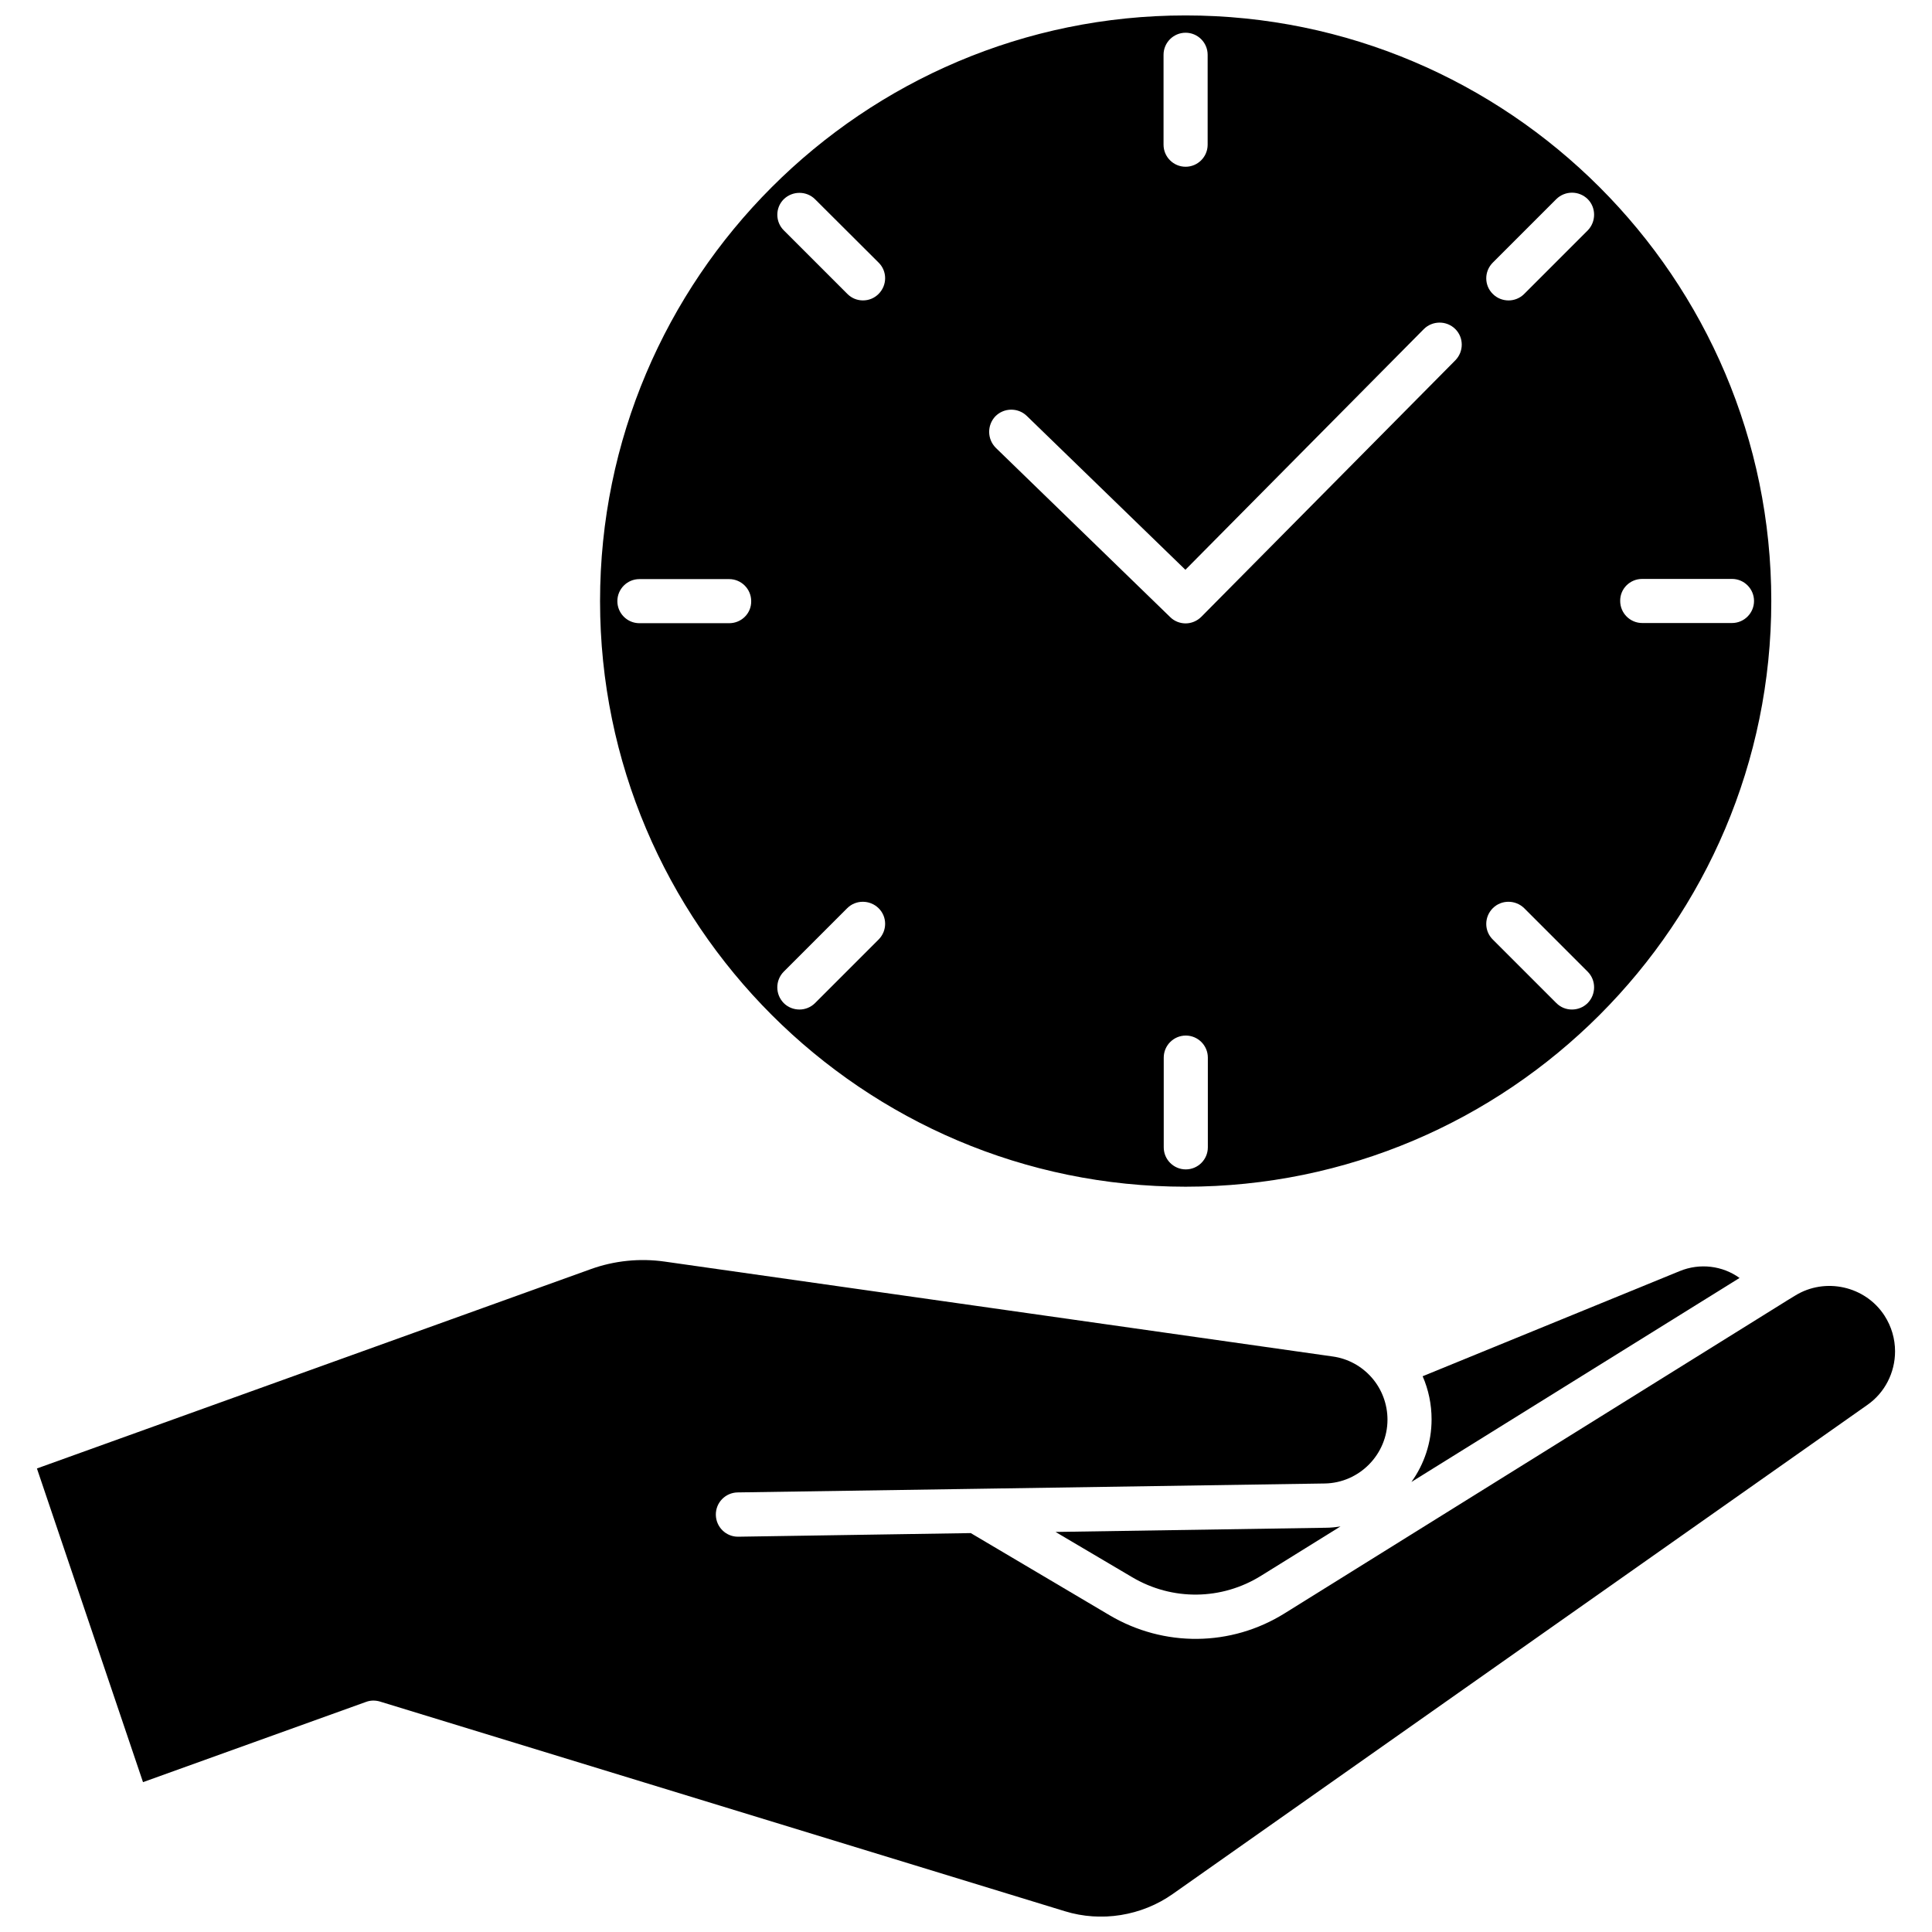
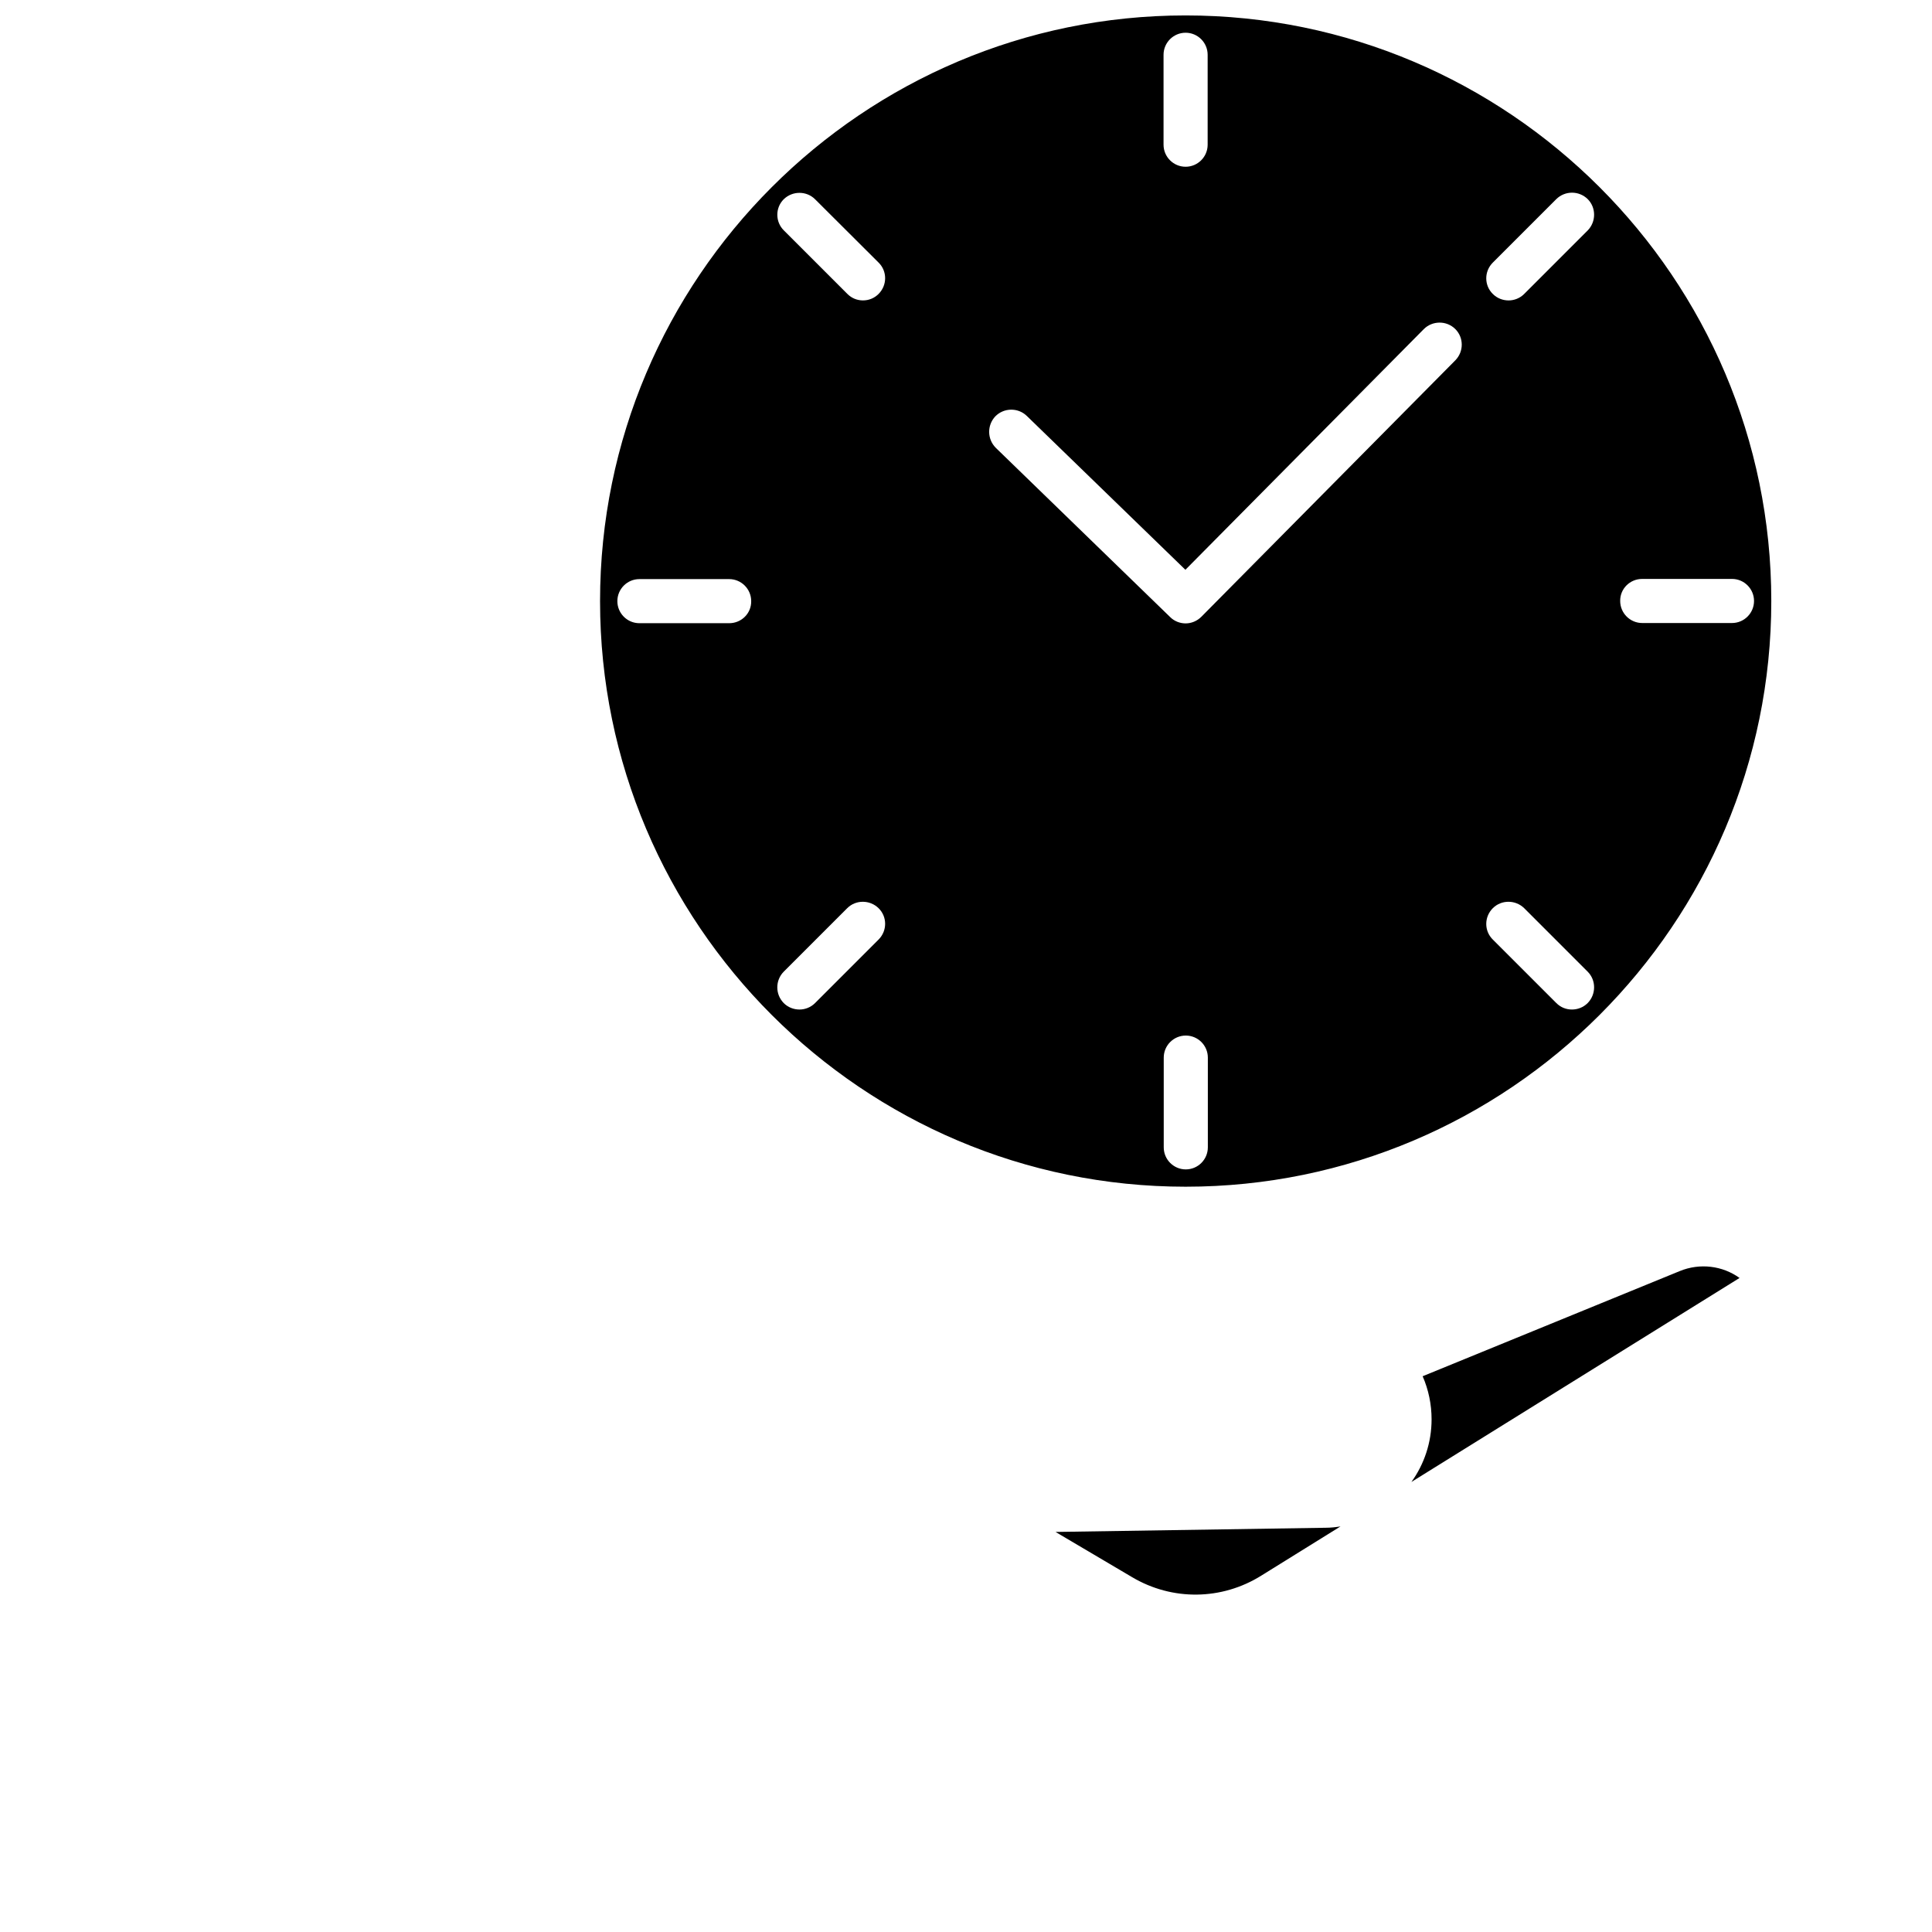
<svg xmlns="http://www.w3.org/2000/svg" width="800px" height="800px" version="1.1" viewBox="144 144 512 512">
  <defs>
    <clipPath id="b">
      <path d="m303 148.09h311v310.91h-311z" />
    </clipPath>
    <clipPath id="a">
      <path d="m153 477h494v174.9h-494z" />
    </clipPath>
  </defs>
  <g clip-path="url(#b)">
    <path d="m458.19 458.49c85.598 0 155.22-69.625 155.22-155.22 0.004-85.551-69.625-155.18-155.22-155.18-85.547 0-155.17 69.625-155.17 155.22 0 85.547 69.625 155.18 155.17 155.18zm121.02-161.07h23.781c3.223 0 5.844 2.621 5.844 5.844s-2.621 5.844-5.844 5.844h-23.781c-3.223 0-5.844-2.621-5.844-5.844-0.051-3.223 2.57-5.844 5.844-5.844zm-115.12 150.64c0 3.223-2.621 5.844-5.844 5.844-3.223 0-5.844-2.621-5.844-5.844v-23.781c0-3.223 2.621-5.844 5.844-5.844 3.223 0 5.844 2.621 5.844 5.844zm75.523-234.47 16.828-16.828c2.316-2.266 5.996-2.266 8.312 0 2.266 2.266 2.266 5.996 0 8.312l-16.828 16.828c-1.16 1.16-2.672 1.715-4.133 1.715-1.512 0-3.023-0.555-4.18-1.715-2.32-2.269-2.32-5.996 0-8.312zm0 171.09c2.266-2.266 5.996-2.266 8.312 0l16.828 16.828c2.266 2.266 2.266 5.996 0 8.312-1.16 1.16-2.672 1.715-4.18 1.715-1.512 0-2.973-0.555-4.133-1.715l-16.828-16.828c-2.32-2.269-2.32-5.996 0-8.312zm-87.262-226.16c0-3.223 2.621-5.844 5.844-5.844s5.844 2.621 5.844 5.844v23.828c0 3.223-2.621 5.844-5.844 5.844s-5.844-2.621-5.844-5.844zm-44.586 95.824c2.266-2.316 5.996-2.367 8.312-0.152l42.066 40.809 63.18-63.781c2.266-2.266 5.996-2.316 8.312-0.051s2.316 5.996 0.051 8.312l-67.309 67.965c-1.16 1.16-2.672 1.762-4.18 1.762-1.461 0-2.973-0.555-4.082-1.664l-46.199-44.84c-2.32-2.312-2.371-5.992-0.152-8.359zm-56.074-57.535c2.316-2.266 6.047-2.266 8.312 0l16.828 16.777c2.316 2.266 2.316 5.996 0 8.312-1.16 1.16-2.621 1.715-4.133 1.715-1.512 0-2.973-0.555-4.133-1.715l-16.828-16.828c-2.312-2.266-2.312-5.996-0.047-8.262zm0 204.7 16.828-16.828c2.266-2.266 5.996-2.266 8.312 0 2.316 2.266 2.316 5.996 0 8.312l-16.828 16.828c-1.16 1.16-2.672 1.715-4.133 1.715-1.512 0-3.023-0.555-4.18-1.715-2.266-2.32-2.266-5.996 0-8.312zm-14.461-92.352h-23.781c-3.223 0-5.844-2.621-5.844-5.844s2.621-5.844 5.844-5.844h23.781c3.223 0 5.844 2.621 5.844 5.844 0.051 3.227-2.566 5.844-5.844 5.844z" />
  </g>
  <g clip-path="url(#a)">
-     <path d="m643.44 492.7c-5.09-7.91-15.77-10.277-23.73-5.34l-2.316 1.41-0.152 0.102-132.8 82.676c-14.207 8.867-31.992 9.02-46.402 0.504l-36.777-21.766-61.566 0.957h-0.148c-3.176 0-5.793-2.57-5.844-5.793-0.051-3.223 2.519-5.894 5.793-5.945l63.379-0.957 92.195-1.41c9.168-0.152 16.625-7.707 16.625-16.93 0-4.031-1.461-8.012-4.133-11.082-2.672-3.074-6.348-5.09-10.379-5.644l-176.99-25.141c-6.648-0.957-13.453-0.25-19.699 2.016l-146.71 52.801 28.113 83.129 59.098-21.262c1.211-0.453 2.469-0.453 3.68-0.102l181.52 55.57c9.621 2.973 20.355 1.258 28.617-4.586l184.04-129.58c4.637-3.223 7.356-8.566 7.356-14.207 0-3.324-0.957-6.602-2.773-9.422z" />
-   </g>
+     </g>
  <path d="m605 482.67c-4.484-3.223-10.48-4.031-15.871-1.812l-68.113 27.859c1.562 3.578 2.367 7.457 2.367 11.438 0 6.144-1.965 11.891-5.34 16.574z" />
  <path d="m444.03 561.97c10.629 6.297 23.73 6.144 34.207-0.402l21.008-13.047c-1.309 0.203-2.621 0.352-3.981 0.352l-71.539 1.109z" />
</svg>